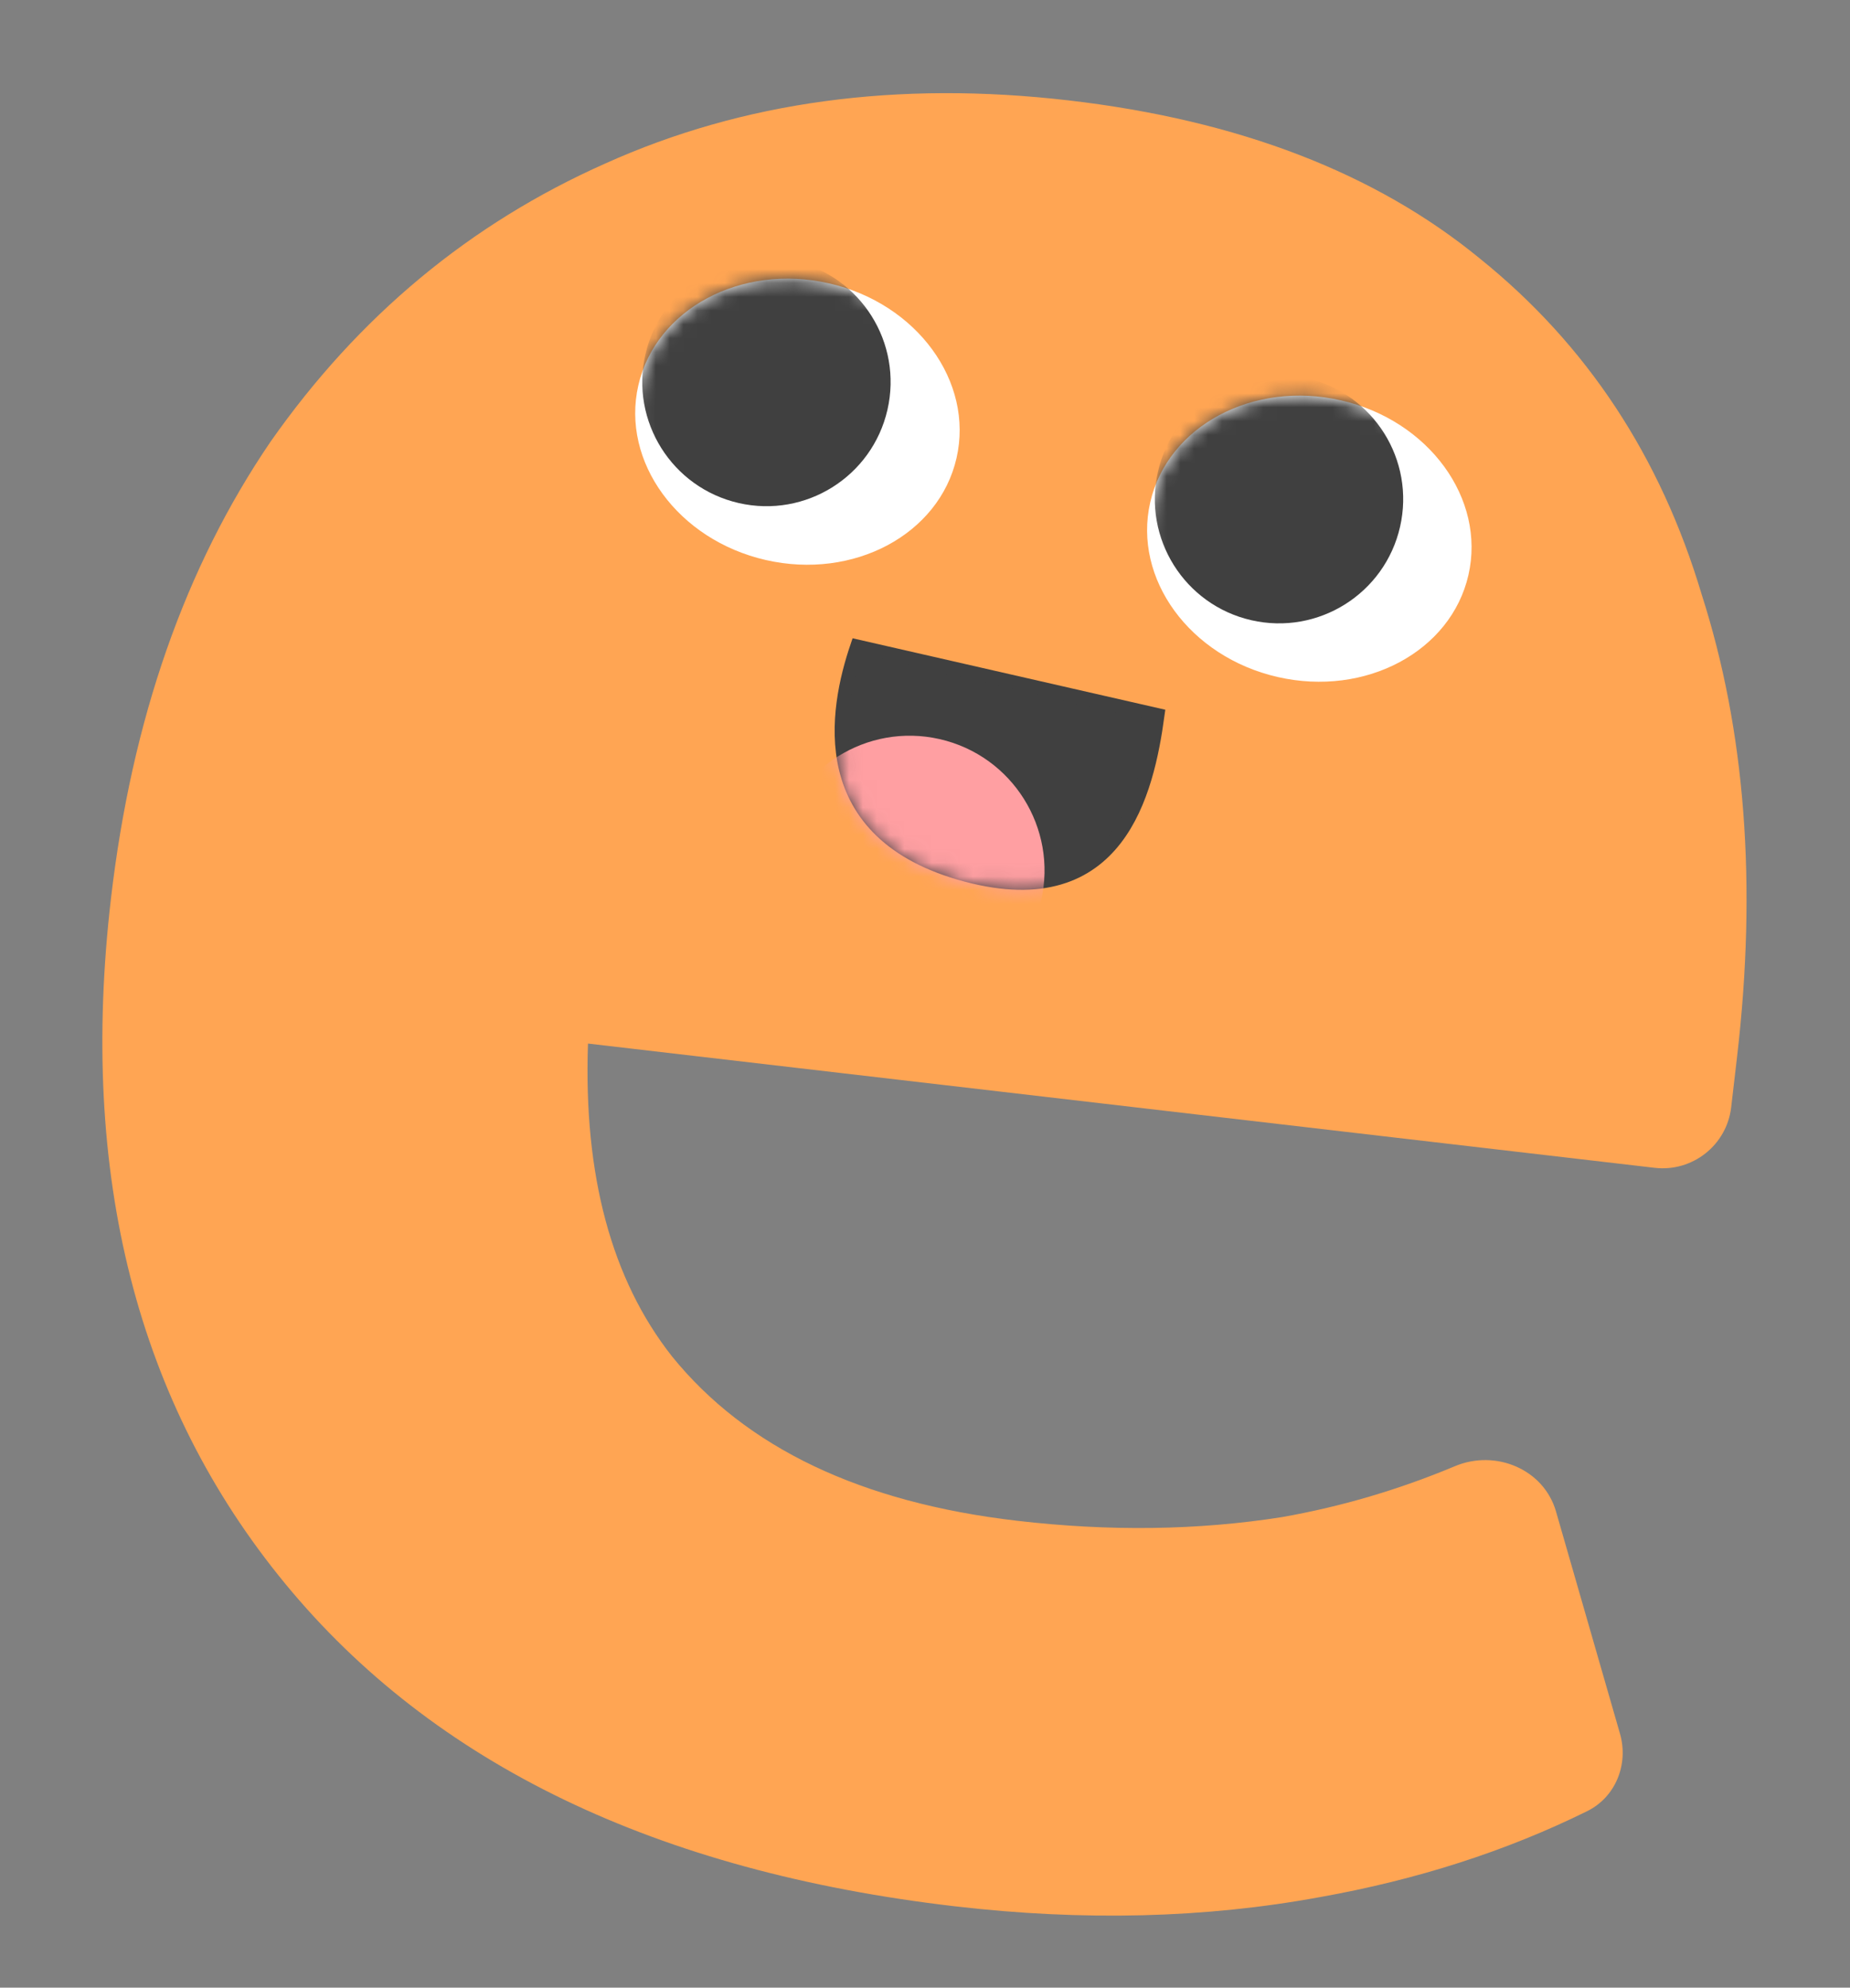
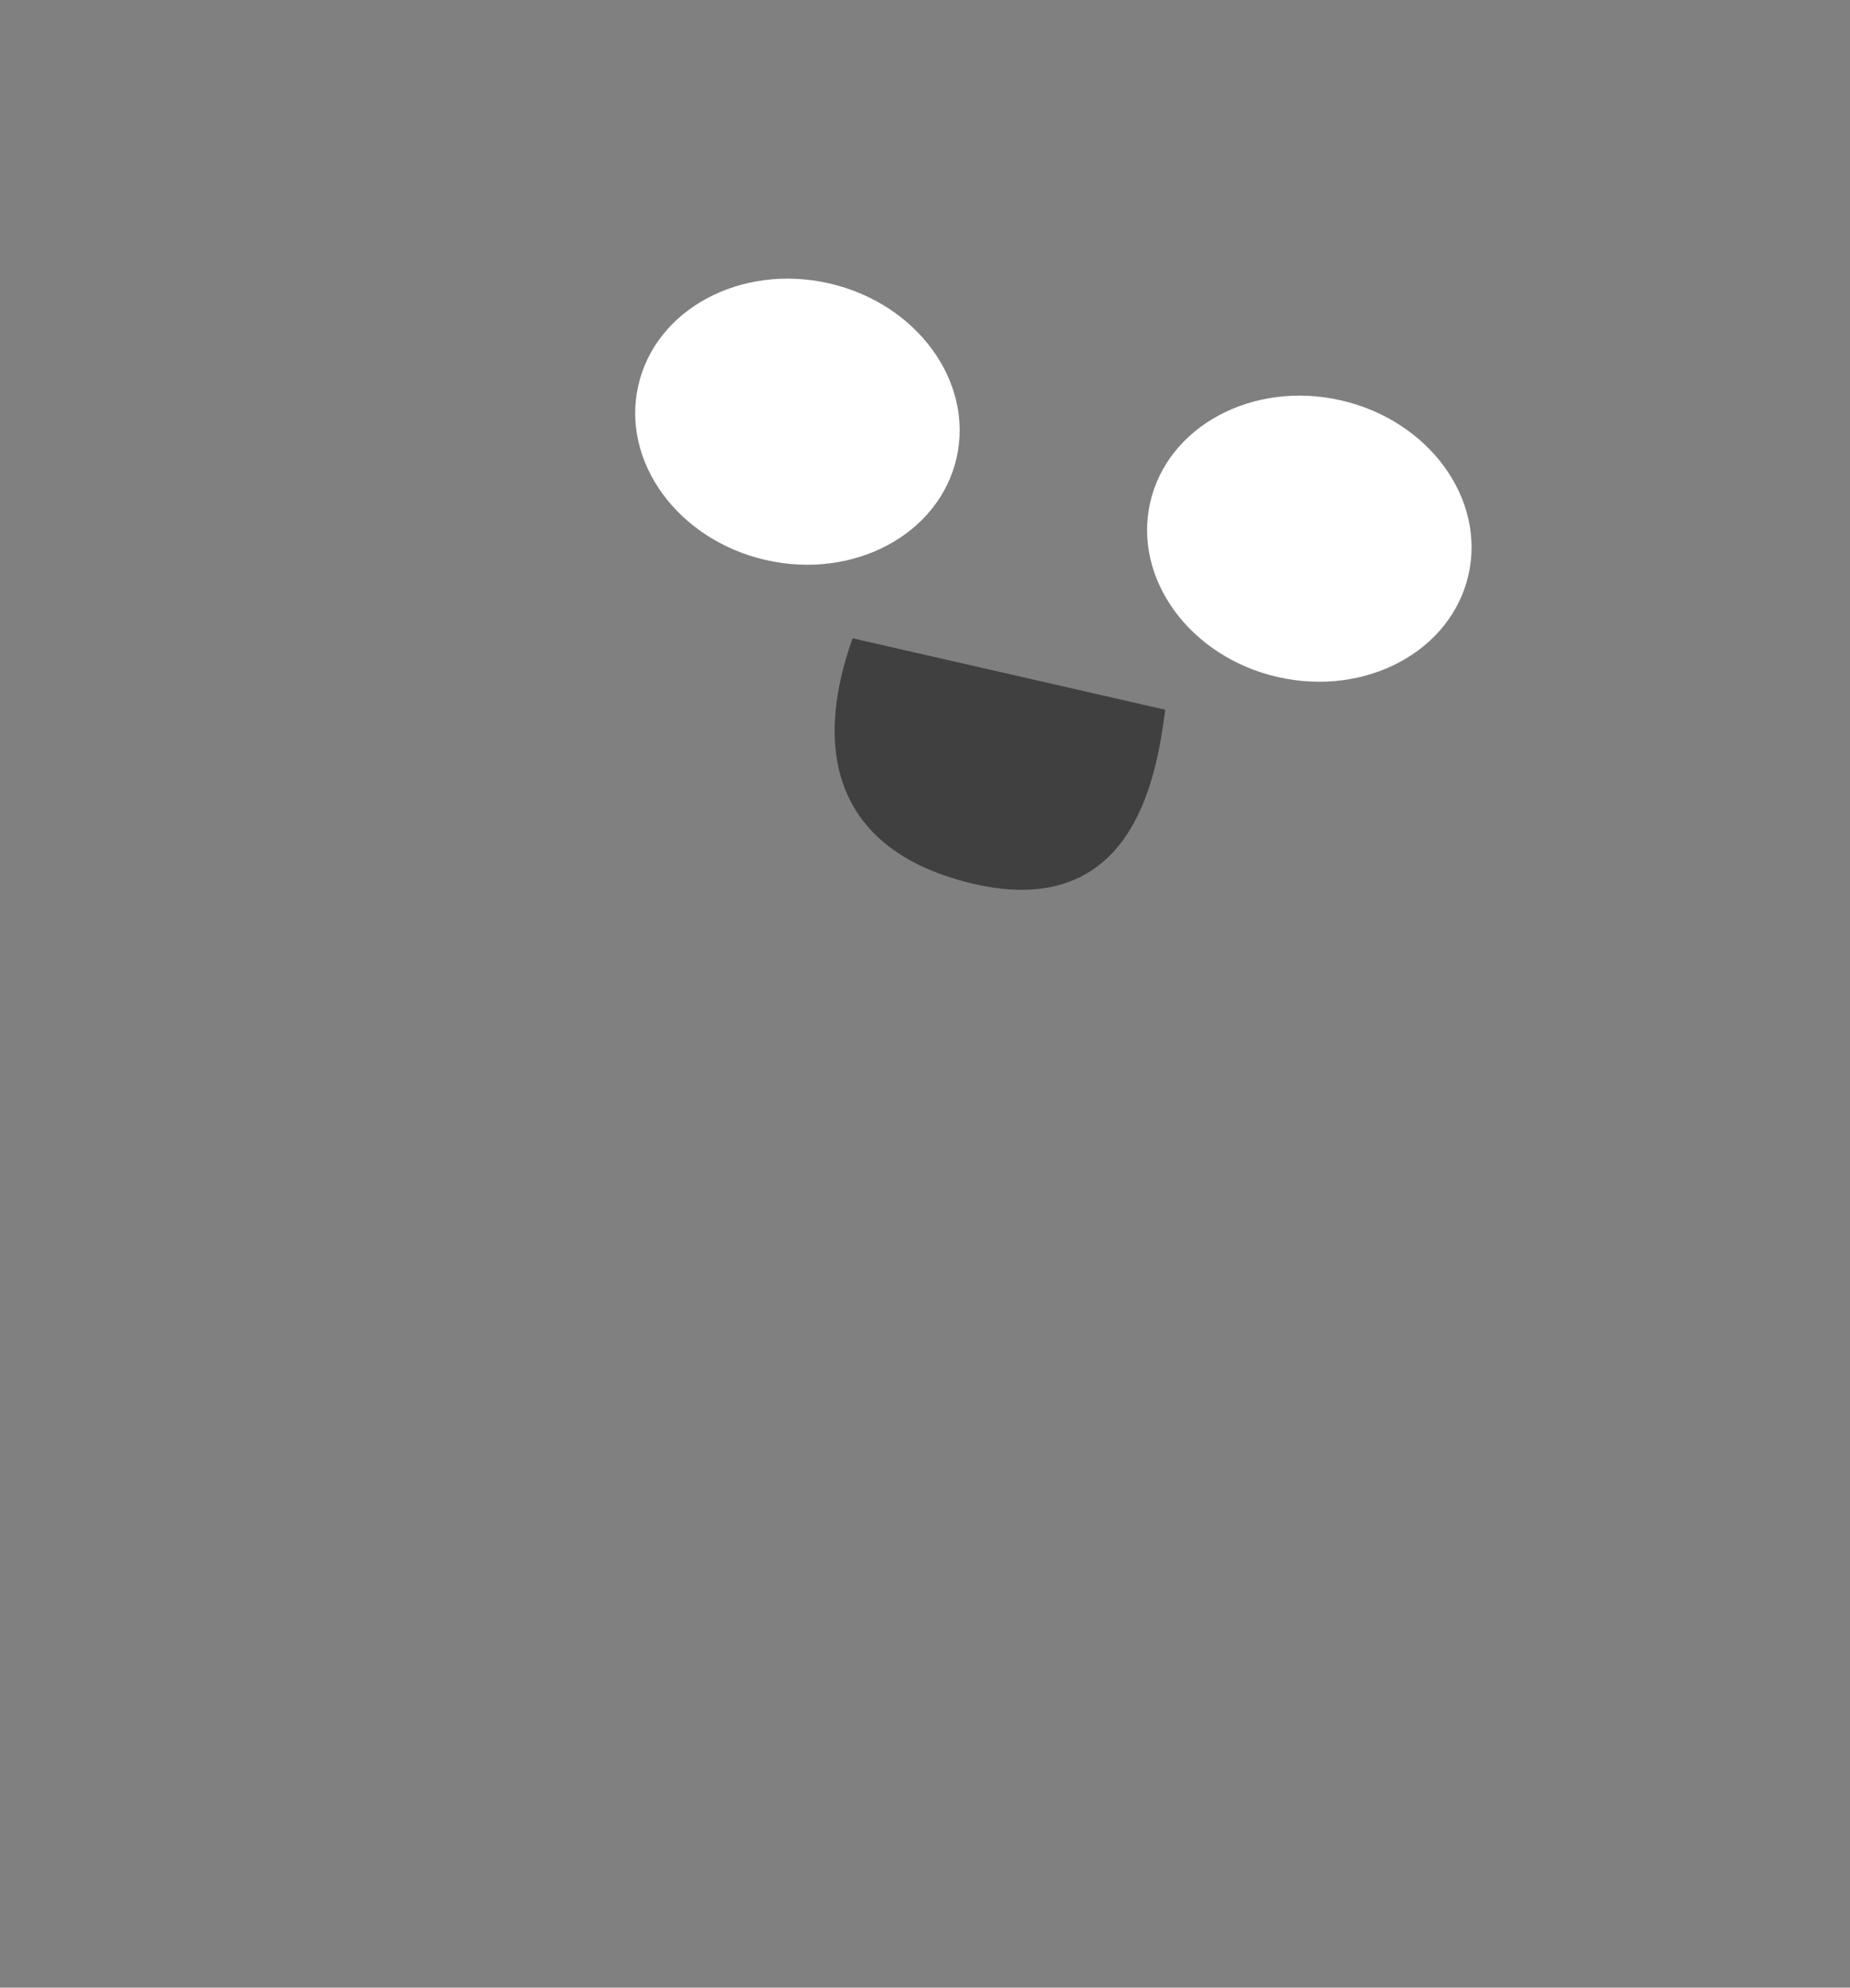
<svg xmlns="http://www.w3.org/2000/svg" width="134" height="144" viewBox="0 0 134 144" fill="none">
  <rect x="0" y="0" width="134" height="144" fill="#808080" stroke="none" />
-   <path d="M69.162 138.104C47.571 135.588 31.403 127.797 20.657 114.731C9.911 101.664 5.705 85.116 8.038 65.087C9.55 52.117 13.405 41.085 19.604 31.989C25.967 22.913 34.044 16.199 43.834 11.849C53.808 7.353 65.011 5.83 77.442 7.278C89.709 8.707 99.626 12.525 107.192 18.732C114.922 24.957 120.277 33.069 123.257 43.068C126.419 52.921 127.274 64.086 125.82 76.564L125.394 80.216C125.075 82.959 122.592 84.924 119.849 84.604L42.682 75.613C42.651 75.609 42.62 75.606 42.589 75.602C42.258 85.144 44.29 92.702 48.685 98.278C54.049 104.893 62.373 108.858 73.66 110.173C80.366 110.955 86.759 110.867 92.839 109.912C97.123 109.159 101.308 107.927 105.394 106.216C108.336 104.984 111.823 106.437 112.705 109.502L117.339 125.598C117.976 127.811 117.028 130.191 114.964 131.211C109.103 134.107 102.649 136.183 95.6 137.44C87.298 138.969 78.485 139.19 69.162 138.104Z" fill="#FFA553" />
  <ellipse cx="57.76" cy="30.55" rx="11.821" ry="10.28" transform="rotate(12.874 57.76 30.55)" fill="white" />
  <mask id="mask0_147_4105" style="mask-type:alpha" maskUnits="userSpaceOnUse" x="46" y="20" width="24" height="21">
-     <ellipse cx="57.76" cy="30.55" rx="11.821" ry="10.28" transform="rotate(12.874 57.76 30.55)" fill="white" />
-   </mask>
+     </mask>
  <g mask="url(#mask0_147_4105)">
-     <circle cx="55.515" cy="27.678" r="8.993" transform="rotate(12.874 55.515 27.678)" fill="#404040" />
-   </g>
+     </g>
  <ellipse cx="94.838" cy="39.026" rx="11.821" ry="10.28" transform="rotate(12.874 94.838 39.026)" fill="white" />
  <mask id="mask1_147_4105" style="mask-type:alpha" maskUnits="userSpaceOnUse" x="83" y="28" width="24" height="22">
-     <ellipse cx="94.838" cy="39.026" rx="11.821" ry="10.28" transform="rotate(12.874 94.838 39.026)" fill="white" />
-   </mask>
+     </mask>
  <g mask="url(#mask1_147_4105)">
    <circle cx="92.642" cy="36.166" r="8.993" transform="rotate(12.874 92.642 36.166)" fill="#404040" />
  </g>
  <path d="M83.849 51.803L62.083 46.829C60.532 51.391 58.824 60.418 70.004 63.389C81.04 66.32 83.087 57.365 83.849 51.803Z" fill="#404040" stroke="#404040" />
  <mask id="mask2_147_4105" style="mask-type:alpha" maskUnits="userSpaceOnUse" x="60" y="46" width="25" height="19">
    <path d="M83.849 51.803L62.083 46.829C60.532 51.391 58.824 60.418 70.004 63.389C81.04 66.32 83.087 57.365 83.849 51.803Z" fill="#222120" stroke="#222120" />
  </mask>
  <g mask="url(#mask2_147_4105)">
-     <circle cx="65.891" cy="63.068" r="9.766" transform="rotate(12.874 65.891 63.068)" fill="#FF9FA2" />
-   </g>
+     </g>
</svg>